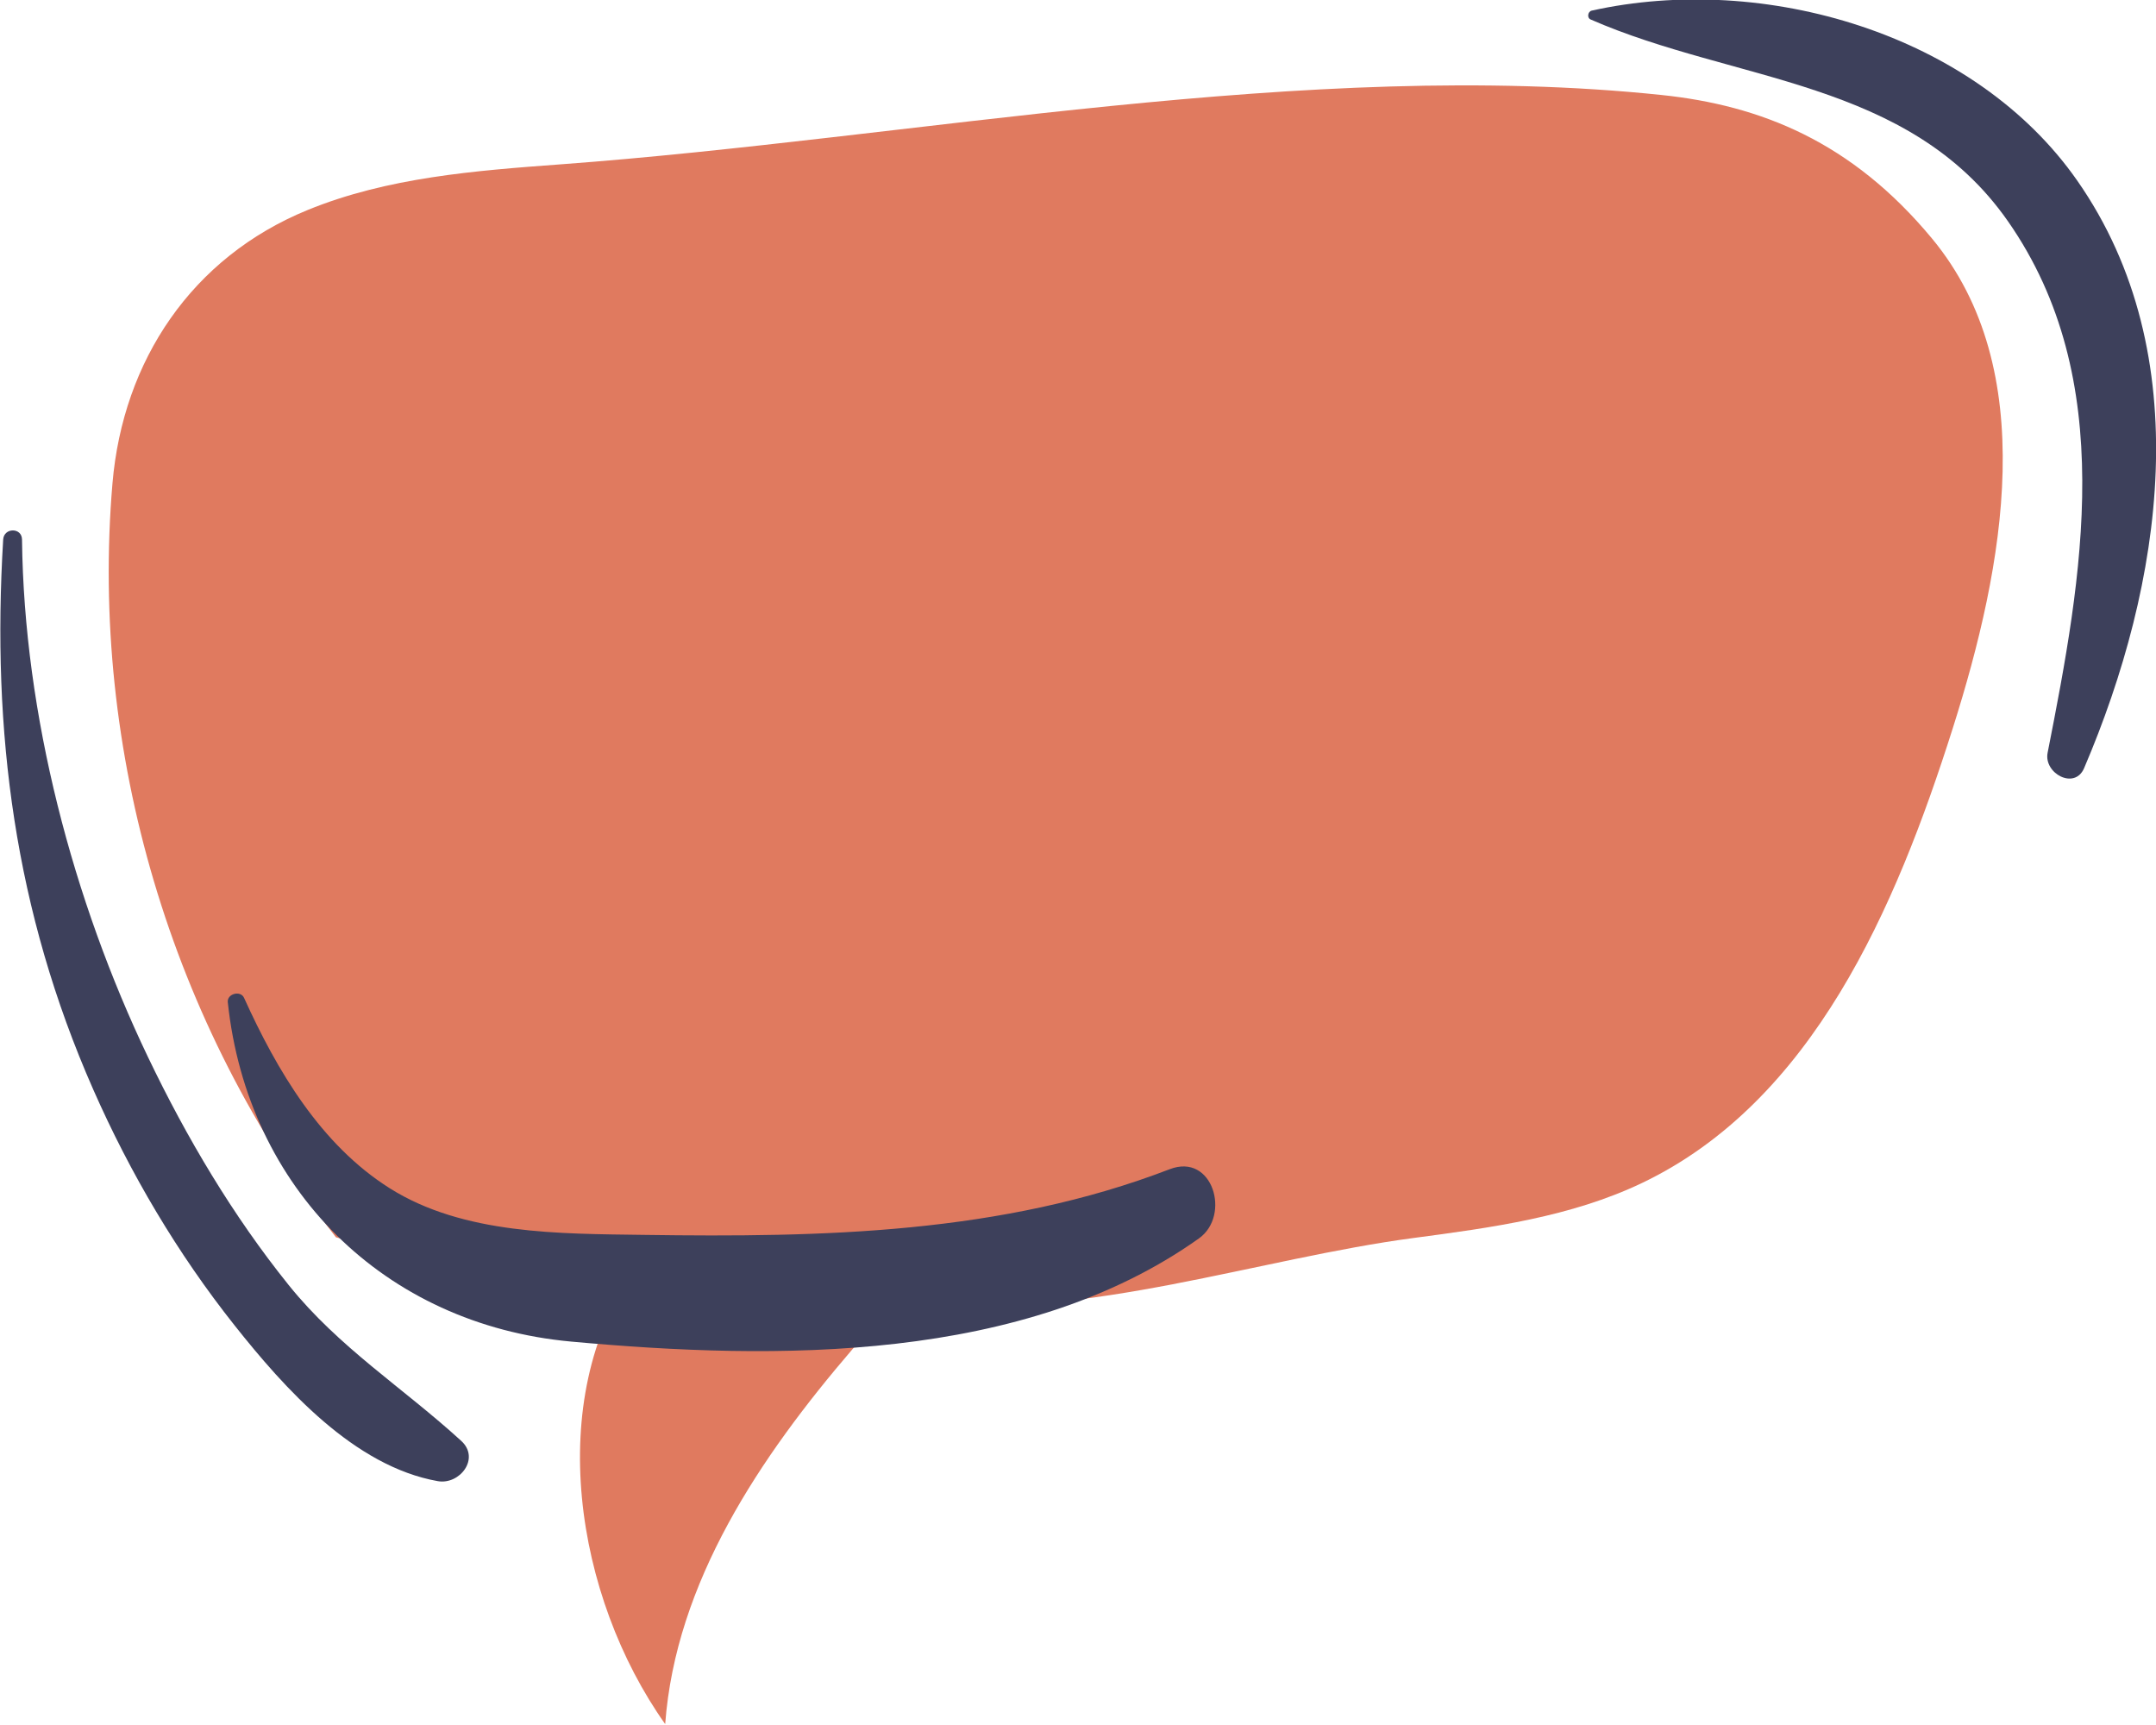
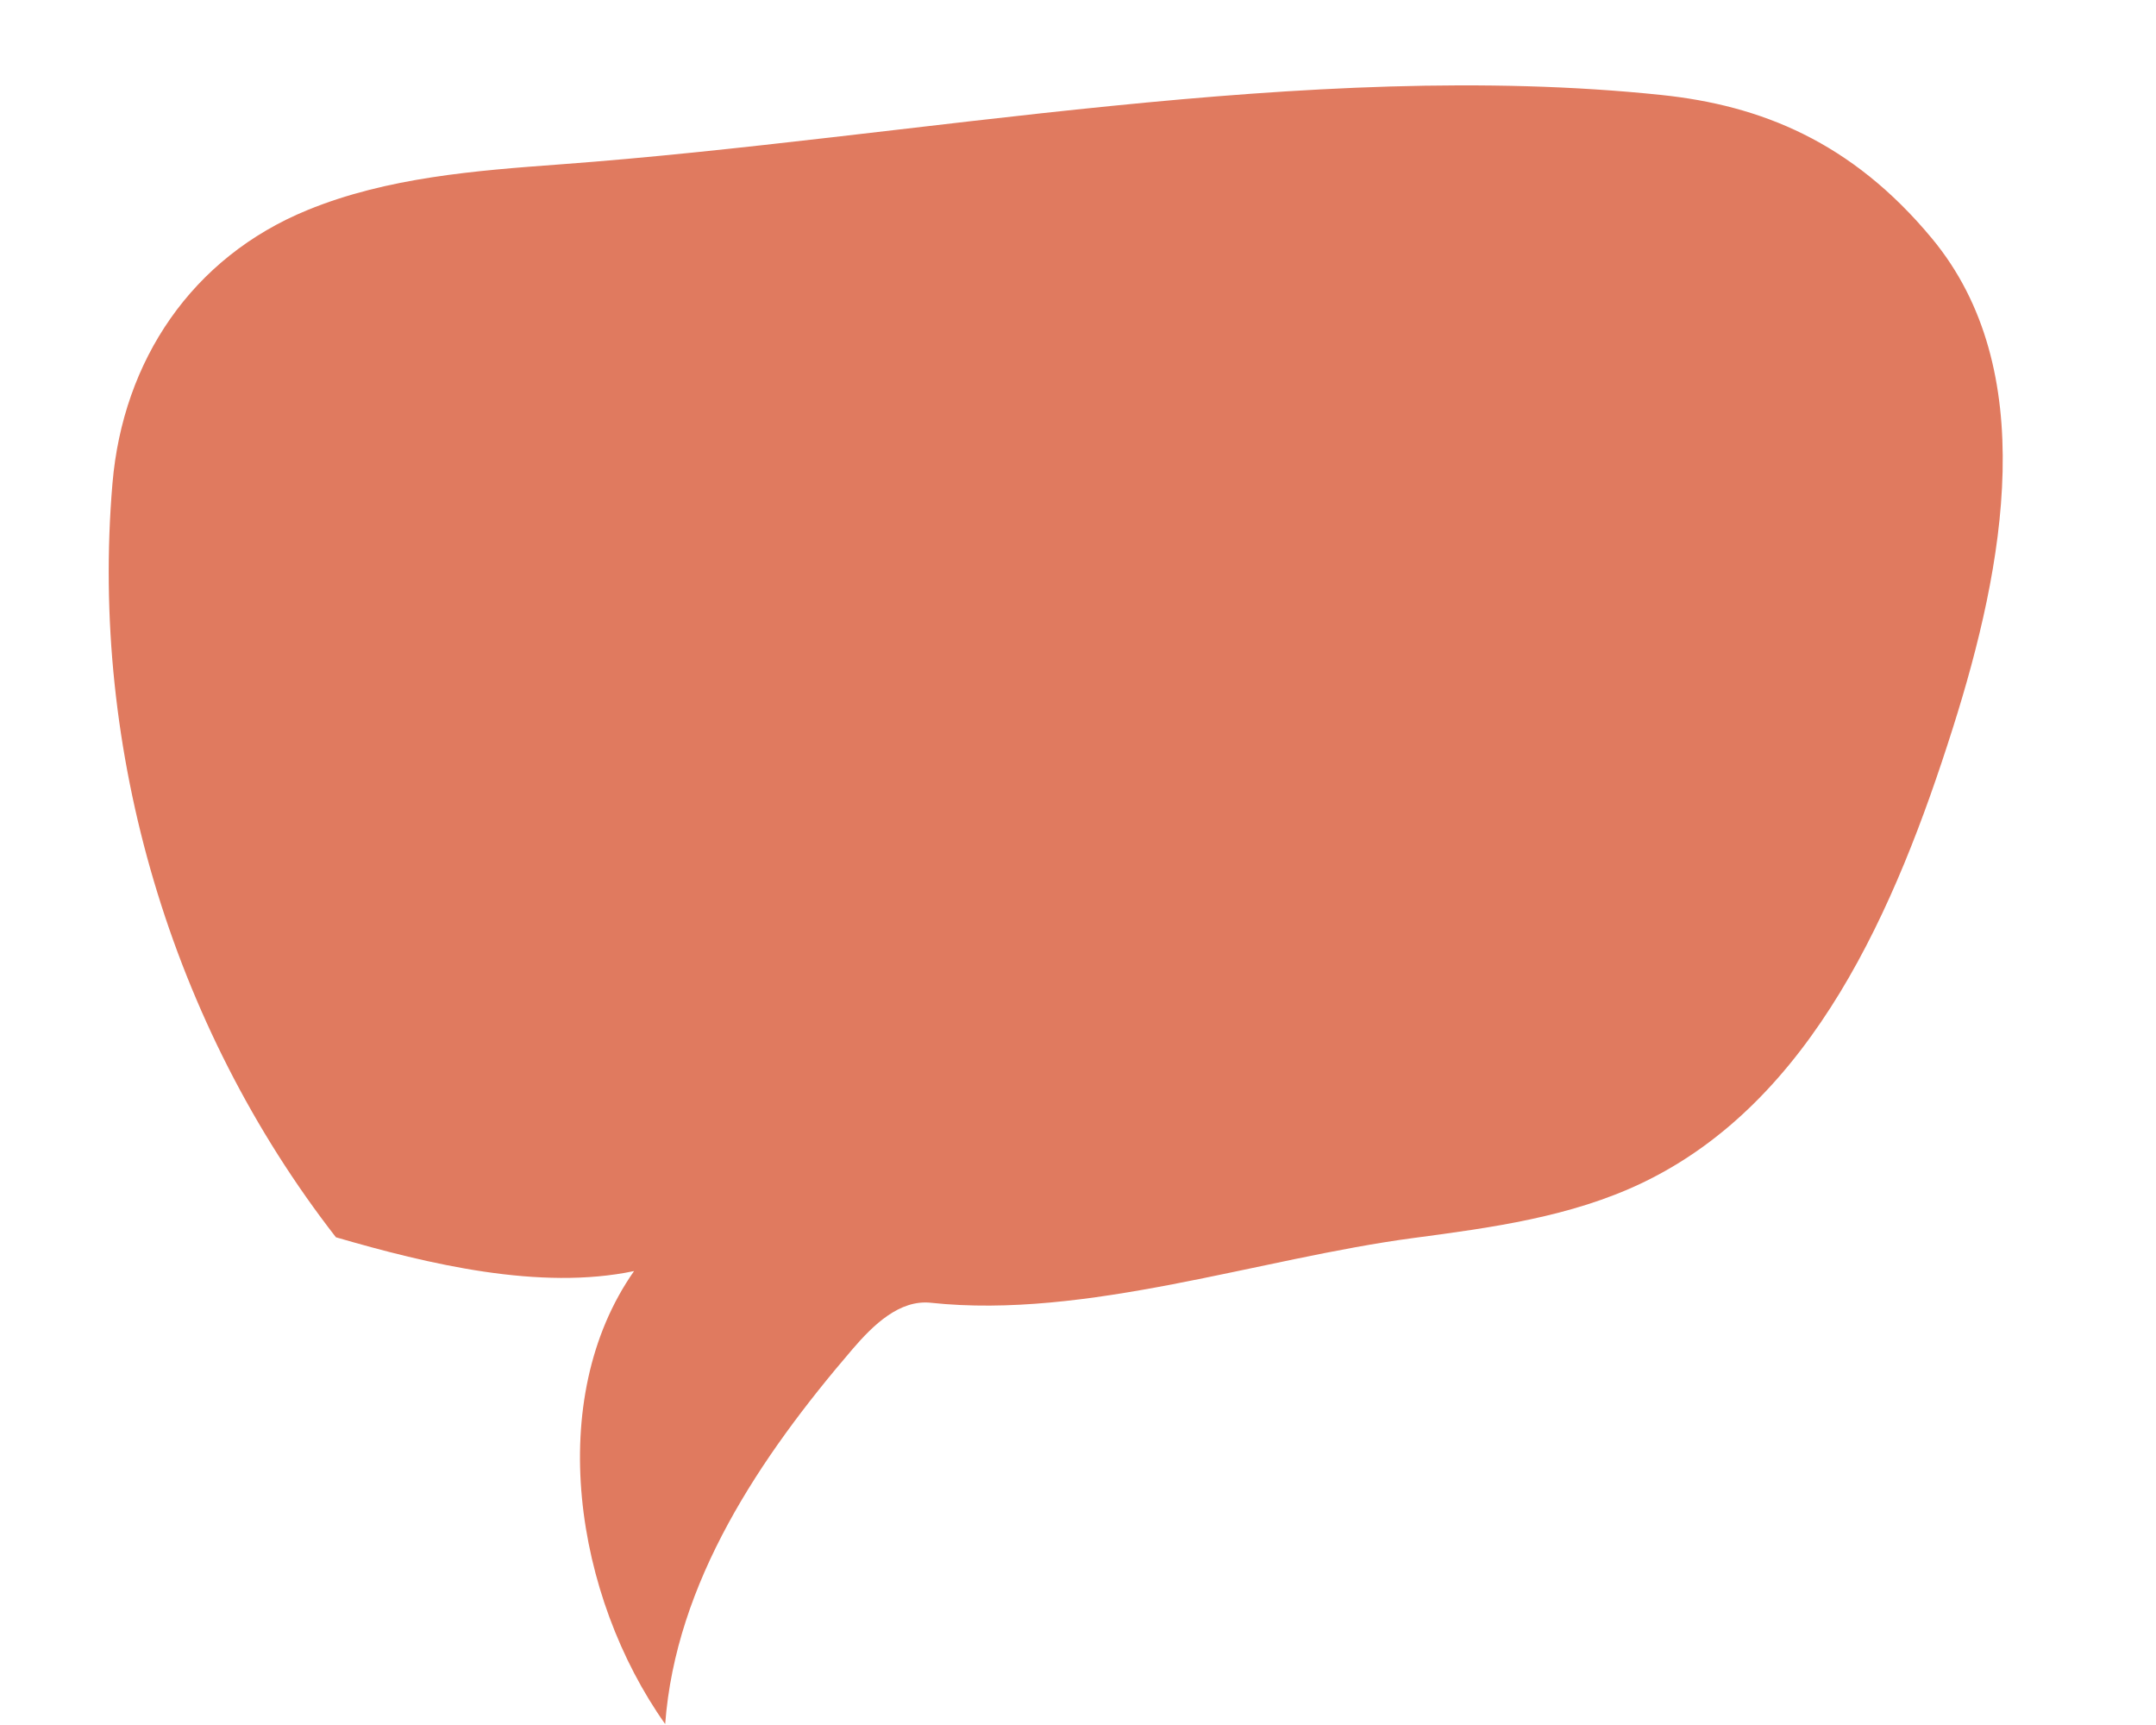
<svg xmlns="http://www.w3.org/2000/svg" xmlns:ns1="http://www.inkscape.org/namespaces/inkscape" xmlns:ns2="http://sodipodi.sourceforge.net/DTD/sodipodi-0.dtd" width="89.224mm" height="71.371mm" viewBox="0 0 89.224 71.371" version="1.1" id="svg1" xml:space="preserve" ns1:version="1.4 (86a8ad7, 2024-10-11)" ns2:docname="Новый лого.svg">
  <defs id="defs1" />
  <g ns1:label="Слой 1" ns1:groupmode="layer" id="layer1" transform="translate(124.518,-213.465)">
    <g id="g26-2" transform="matrix(0.502,0,0,0.502,4.15,20.911)">
      <path style="fill:#e07a5f;fill-opacity:1" d="m -119.333,391.404 c -29.142,-3.057 -61.574,3.56 -90.747,5.715 -7.082,0.523 -14.302,1.078 -20.874,3.767 -9.537,3.902 -15.222,12.399 -16.085,22.532 -1.876,22.035 4.84,44.69 18.421,62.143 7.624,2.219 16.807,4.416 24.578,2.786 -7.416,10.573 -4.9,26.803 2.566,37.341 0.865,-11.691 7.816,-22.02 15.452,-30.916 1.696,-1.976 3.863,-4.089 6.453,-3.812 12.792,1.369 27.057,-3.652 39.81,-5.343 6.42,-0.851 12.961,-1.737 18.805,-4.527 14.071,-6.718 20.919,-22.639 25.631,-37.502 4.254,-13.416 7.264,-29.534 -1.728,-40.367 -6.624,-7.978 -14.106,-10.96 -22.282,-11.817 z" id="path22-7-82" />
      <g id="g23-6-4" transform="translate(-321.81,89.205)">
-         <path style="fill:#3d405b;fill-opacity:1" d="m 84.278,376.979 c 1.622,15.396 12.935,26.561 28.275,27.972 16.931,1.557 37.366,1.75 51.786,-8.502 2.648,-1.883 1.148,-7.074 -2.406,-5.706 -13.885,5.345 -28.653,5.624 -43.347,5.416 -6.93,-0.098 -14.883,-0.017 -20.953,-3.841 -5.695,-3.588 -9.301,-9.708 -12.016,-15.702 -0.288,-0.636 -1.413,-0.334 -1.339,0.363 z" id="path23-1-55" />
-       </g>
+         </g>
      <g id="g24-4-1" transform="translate(-321.81,89.205)">
-         <path style="fill:#3d405b;fill-opacity:1" d="m 65.762,338.839 c -0.962,15.862 0.95,30.638 7.421,45.33 3.05,6.926 6.945,13.514 11.65,19.445 4.135,5.214 9.861,11.619 16.756,12.844 1.799,0.32 3.524,-1.866 1.933,-3.32 -4.814,-4.398 -10.065,-7.671 -14.225,-12.844 -4.611,-5.734 -8.414,-12.146 -11.587,-18.77 -6.211,-12.965 -10.231,-28.252 -10.396,-42.685 -0.012,-1.005 -1.492,-0.99 -1.552,0 z" id="path24-2-4" />
-       </g>
+         </g>
      <g id="g25-3-2" transform="translate(-321.81,89.205)">
-         <path style="fill:#3d405b;fill-opacity:1" d="m 196.621,295.971 c 11.871,5.202 26.234,4.924 34.408,16.632 9.116,13.057 6.138,29.288 3.272,43.816 -0.334,1.695 2.228,3.093 3.008,1.268 6.462,-15.111 9.464,-34.06 -0.563,-48.427 -8.479,-12.15 -25.845,-17.166 -40.032,-14.016 -0.311,0.07 -0.409,0.588 -0.093,0.727 z" id="path25-2-3" />
-       </g>
+         </g>
    </g>
  </g>
</svg>